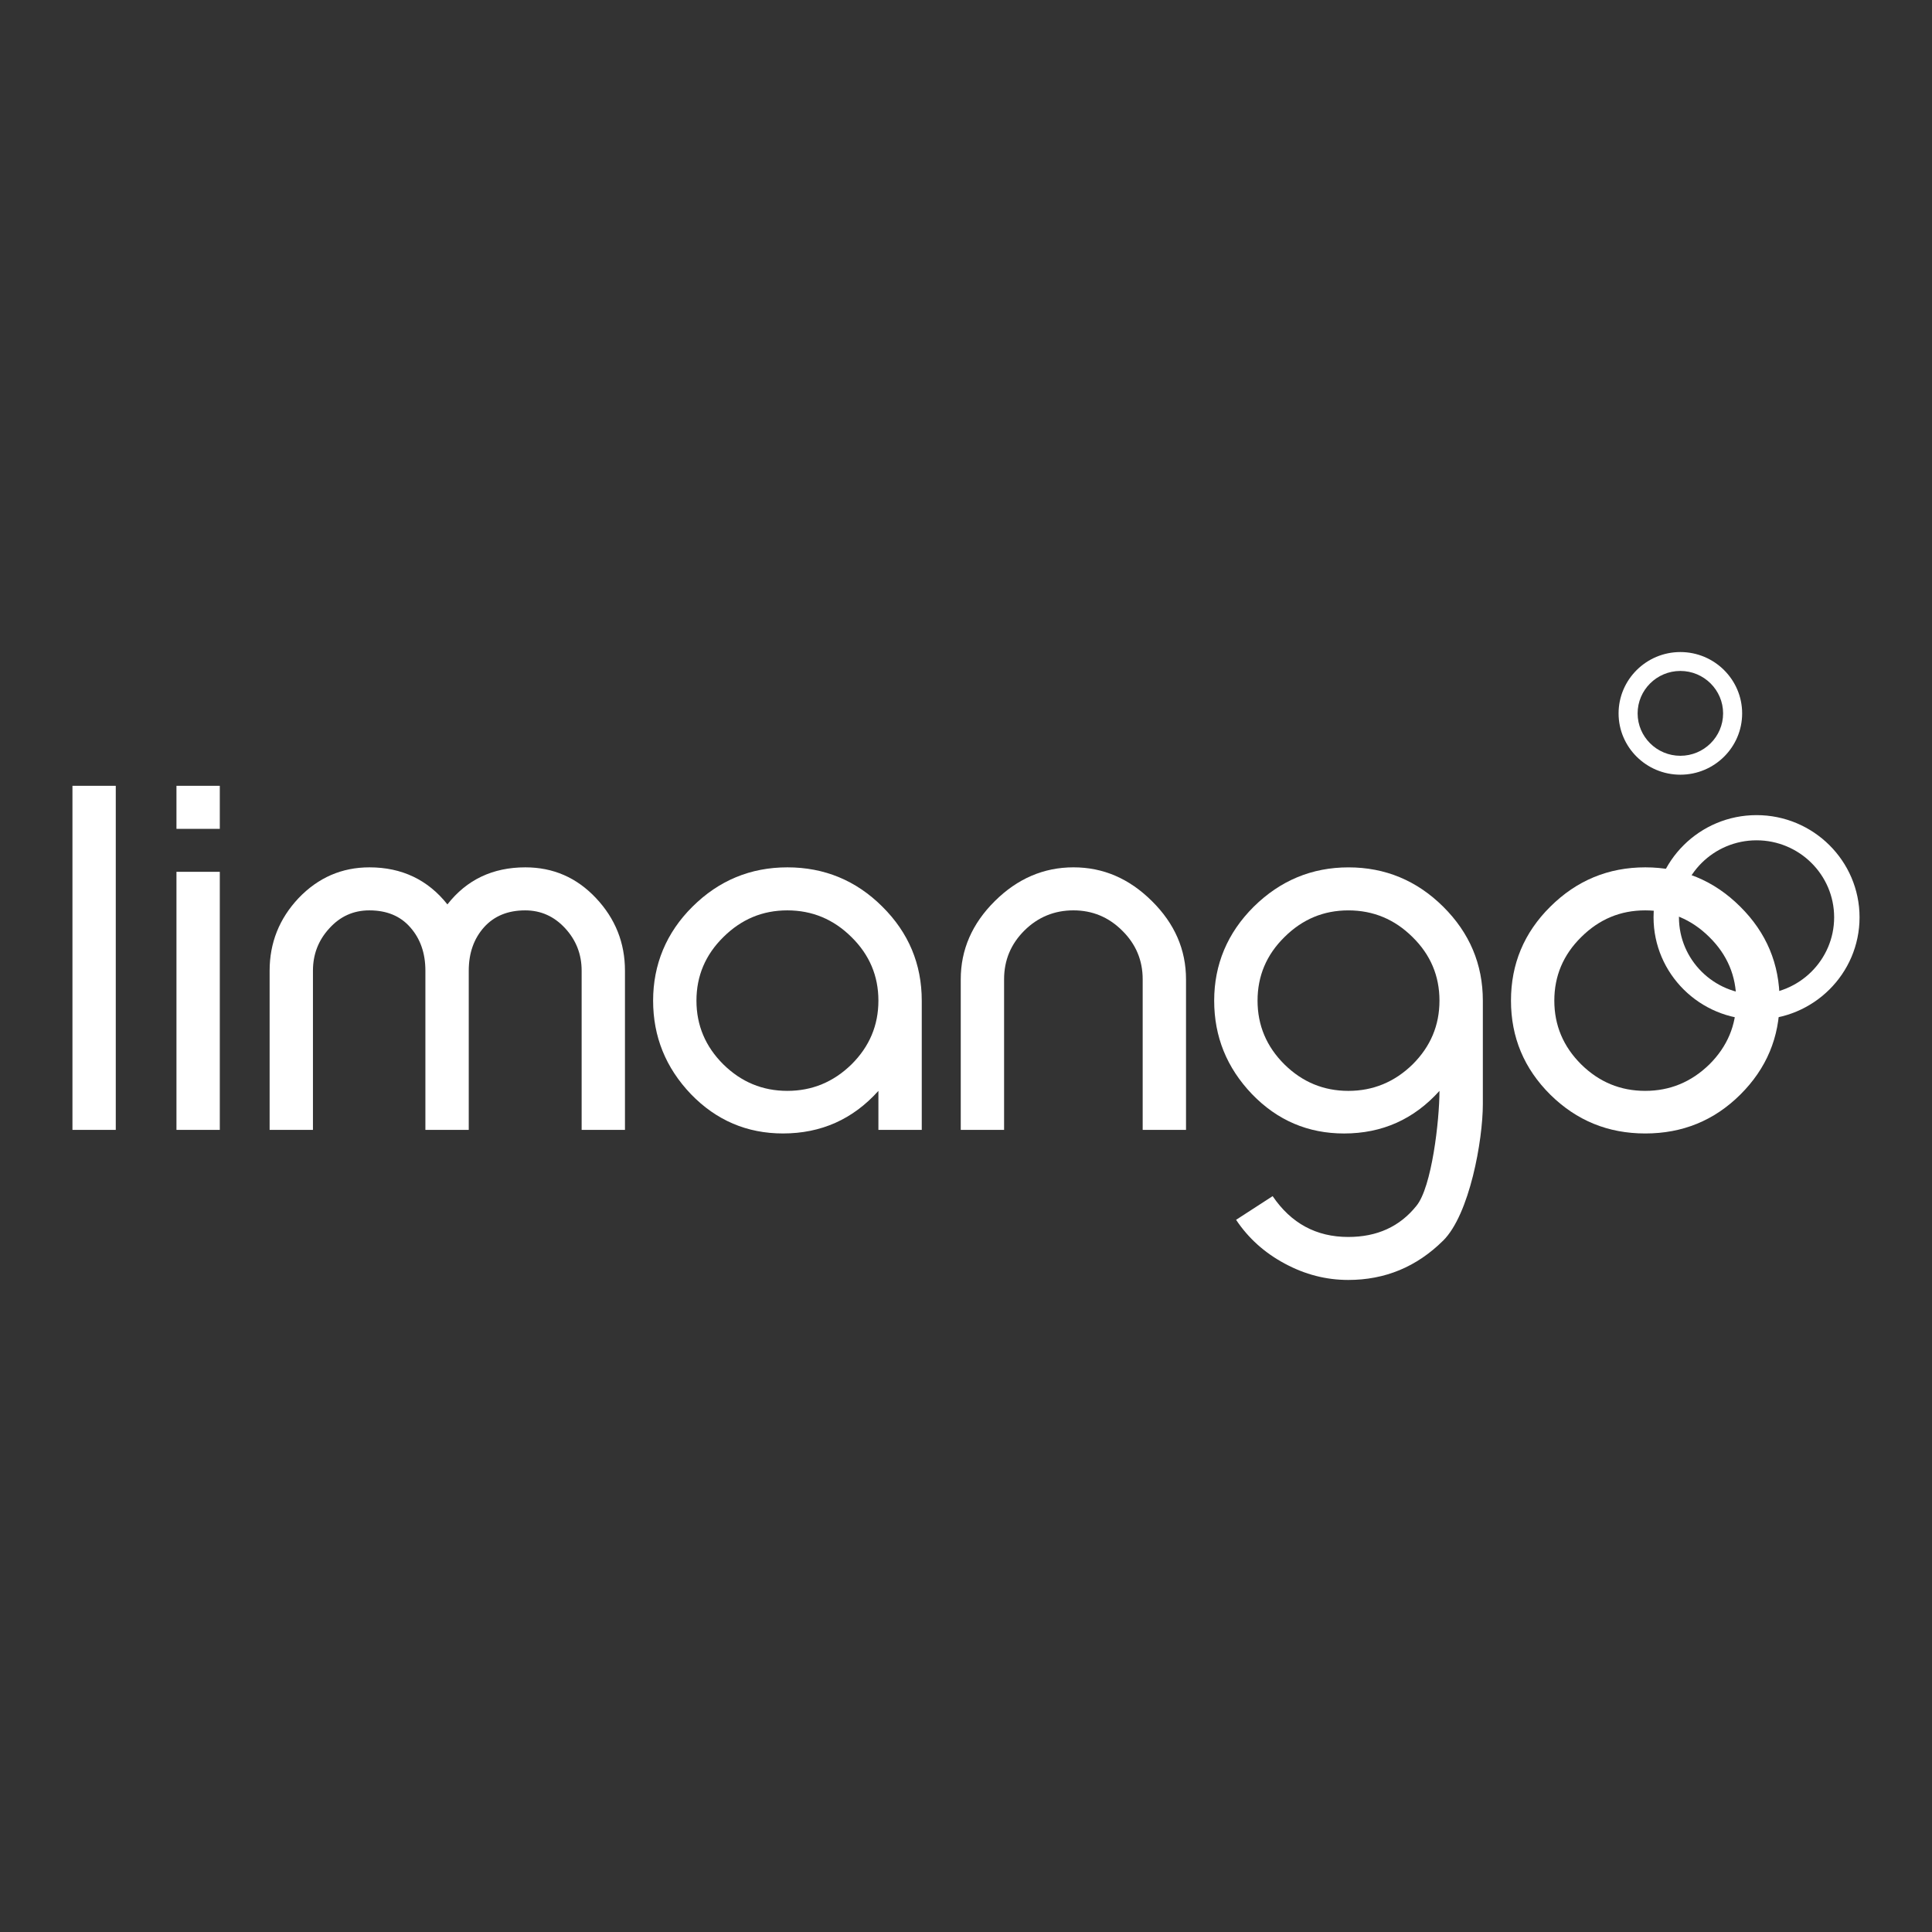
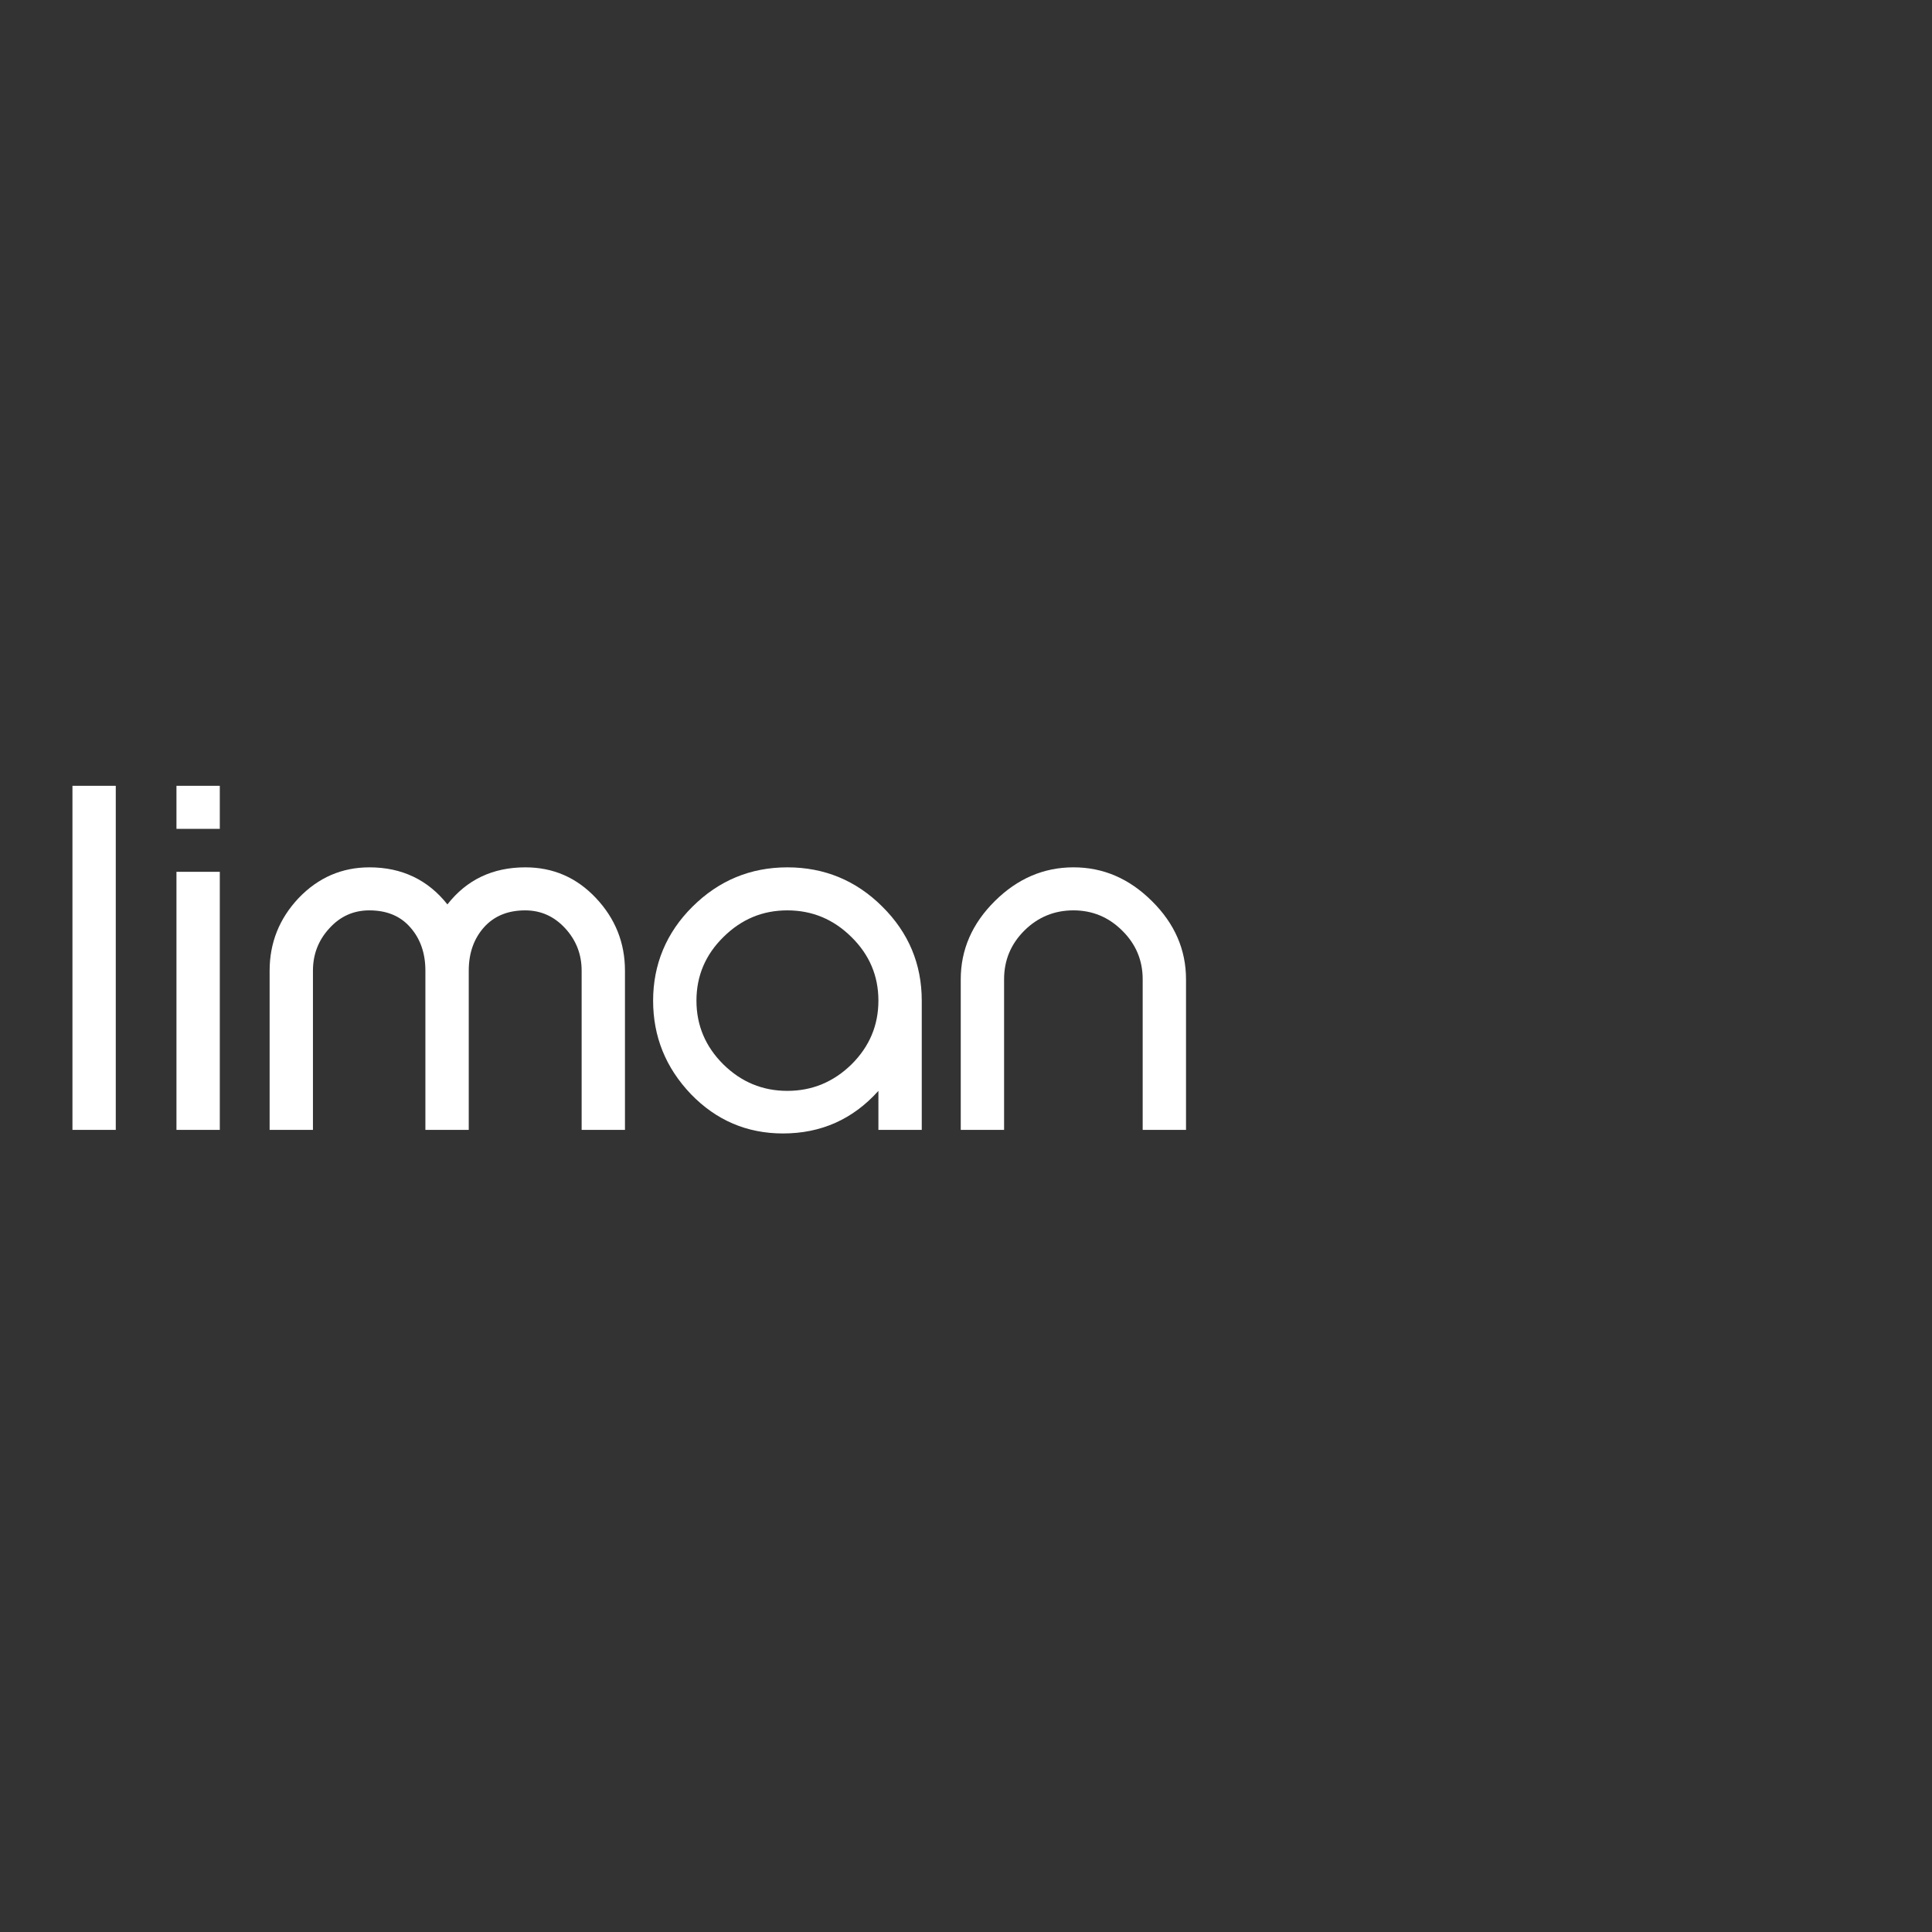
<svg xmlns="http://www.w3.org/2000/svg" width="160" height="160" viewBox="0 0 160 160" fill="none">
  <rect x="0" y="0" width="160" height="160" fill="#333333" stroke="none" />
  <path d="M6 93.572V65.078H9.588V93.572H6Z" fill="white" />
  <path d="M14.614 68.642V65.078H18.203V68.642H14.614ZM14.614 93.572V72.2H18.203V93.572H14.614Z" fill="white" />
  <path d="M48.169 93.572V80.386C48.169 79.038 47.716 77.872 46.821 76.894C45.908 75.894 44.799 75.393 43.494 75.393C42.059 75.393 40.925 75.859 40.085 76.791C39.24 77.739 38.82 78.937 38.82 80.386V93.572H35.229V80.386C35.229 78.937 34.811 77.739 33.97 76.791C33.153 75.858 32.029 75.393 30.585 75.393C29.267 75.393 28.16 75.894 27.263 76.894C26.367 77.872 25.917 79.038 25.917 80.386V93.572H22.329V80.393C22.329 78.081 23.128 76.077 24.727 74.378C26.354 72.677 28.311 71.83 30.595 71.83C33.272 71.83 35.427 72.853 37.053 74.899C38.652 72.853 40.804 71.83 43.511 71.83C45.811 71.83 47.763 72.677 49.361 74.38C50.957 76.077 51.757 78.081 51.757 80.393V93.572H48.169Z" fill="white" />
  <path d="M72.746 93.572V90.341C70.634 92.694 67.998 93.868 64.844 93.868C61.862 93.868 59.32 92.783 57.218 90.611C55.132 88.425 54.088 85.849 54.088 82.868C54.088 79.888 55.176 77.239 57.349 75.086C59.535 72.915 62.158 71.83 65.211 71.83C68.264 71.83 70.903 72.916 73.076 75.088C75.249 77.244 76.336 79.843 76.336 82.877V93.572H72.745H72.746ZM72.746 82.868C72.746 80.821 72.004 79.067 70.517 77.606C69.034 76.131 67.261 75.393 65.202 75.393C63.144 75.393 61.392 76.131 59.905 77.606C58.421 79.067 57.677 80.821 57.677 82.868C57.677 84.916 58.421 86.674 59.905 88.149C61.392 89.612 63.156 90.341 65.202 90.341C67.249 90.341 69.019 89.612 70.517 88.149C72.004 86.674 72.746 84.913 72.746 82.868Z" fill="white" />
  <path d="M94.632 93.572V81.097C94.632 79.525 94.065 78.177 92.929 77.063C91.809 75.949 90.464 75.392 88.895 75.392C87.325 75.392 85.958 75.949 84.836 77.063C83.714 78.179 83.154 79.525 83.154 81.097V93.572H79.565V81.103C79.565 78.654 80.504 76.492 82.383 74.628C84.262 72.762 86.436 71.829 88.903 71.829C91.371 71.829 93.523 72.762 95.401 74.628C97.283 76.49 98.221 78.653 98.221 81.103V93.572H94.63H94.632Z" fill="white" />
-   <path d="M119.512 102.745C117.319 104.915 114.704 106 111.657 106C109.823 106 108.073 105.55 106.403 104.648C104.733 103.756 103.387 102.548 102.367 101.02L105.395 99.059C106.923 101.312 109.009 102.44 111.657 102.44C114.047 102.44 115.921 101.582 117.298 99.867C118.574 98.33 119.21 92.785 119.21 90.343C117.093 92.695 114.463 93.87 111.31 93.87C108.325 93.87 105.785 92.785 103.687 90.613C101.596 88.427 100.553 85.851 100.553 82.87C100.553 79.889 101.643 77.26 103.831 75.088C106.034 72.917 108.648 71.832 111.679 71.832C114.709 71.832 117.334 72.918 119.522 75.09C121.707 77.26 122.803 79.856 122.803 82.879V91.436C122.803 94.428 121.706 100.57 119.514 102.745H119.512ZM119.211 82.869C119.211 80.821 118.47 79.067 116.984 77.607C115.499 76.131 113.722 75.394 111.665 75.394C109.607 75.394 107.856 76.131 106.371 77.607C104.886 79.067 104.145 80.821 104.145 82.869C104.145 84.917 104.887 86.674 106.371 88.15C107.856 89.613 109.622 90.342 111.665 90.342C113.707 90.342 115.485 89.613 116.984 88.15C118.47 86.674 119.211 84.914 119.211 82.869Z" fill="white" />
-   <path d="M145.47 84.433C140.767 84.433 136.94 80.637 136.94 75.969C136.94 71.302 140.766 67.505 145.47 67.505C150.174 67.505 154 71.302 154 75.969C154 80.637 150.174 84.433 145.47 84.433ZM145.47 69.591C141.927 69.591 139.044 72.452 139.044 75.968C139.044 79.484 141.927 82.346 145.47 82.346C149.013 82.346 151.896 79.485 151.896 75.968C151.896 72.451 149.013 69.591 145.47 69.591Z" fill="white" />
-   <path d="M139.16 64.157C136.34 64.157 134.044 61.88 134.044 59.081C134.044 56.282 136.34 54 139.16 54C141.981 54 144.277 56.279 144.277 59.081C144.277 61.882 141.981 64.157 139.16 64.157ZM139.16 55.565C137.21 55.565 135.621 57.141 135.621 59.079C135.621 61.017 137.21 62.591 139.16 62.591C141.111 62.591 142.7 61.015 142.7 59.079C142.7 57.144 141.113 55.565 139.16 55.565Z" fill="white" />
-   <path d="M147.379 82.868C147.379 85.902 146.292 88.497 144.12 90.655C141.961 92.799 139.337 93.869 136.254 93.869C133.171 93.869 130.564 92.799 128.39 90.655C126.217 88.497 125.133 85.902 125.133 82.868C125.133 79.834 126.217 77.239 128.39 75.086C130.575 72.915 133.199 71.83 136.254 71.83C139.308 71.83 141.946 72.915 144.12 75.086C146.292 77.24 147.379 79.838 147.379 82.868ZM143.787 82.868C143.787 80.821 143.045 79.067 141.563 77.606C140.077 76.131 138.305 75.393 136.246 75.393C134.187 75.393 132.433 76.131 130.949 77.606C129.466 79.067 128.722 80.821 128.722 82.868C128.722 84.916 129.466 86.674 130.949 88.149C132.435 89.612 134.199 90.341 136.246 90.341C138.293 90.341 140.062 89.612 141.563 88.149C143.046 86.674 143.787 84.913 143.787 82.868Z" fill="white" />
</svg>